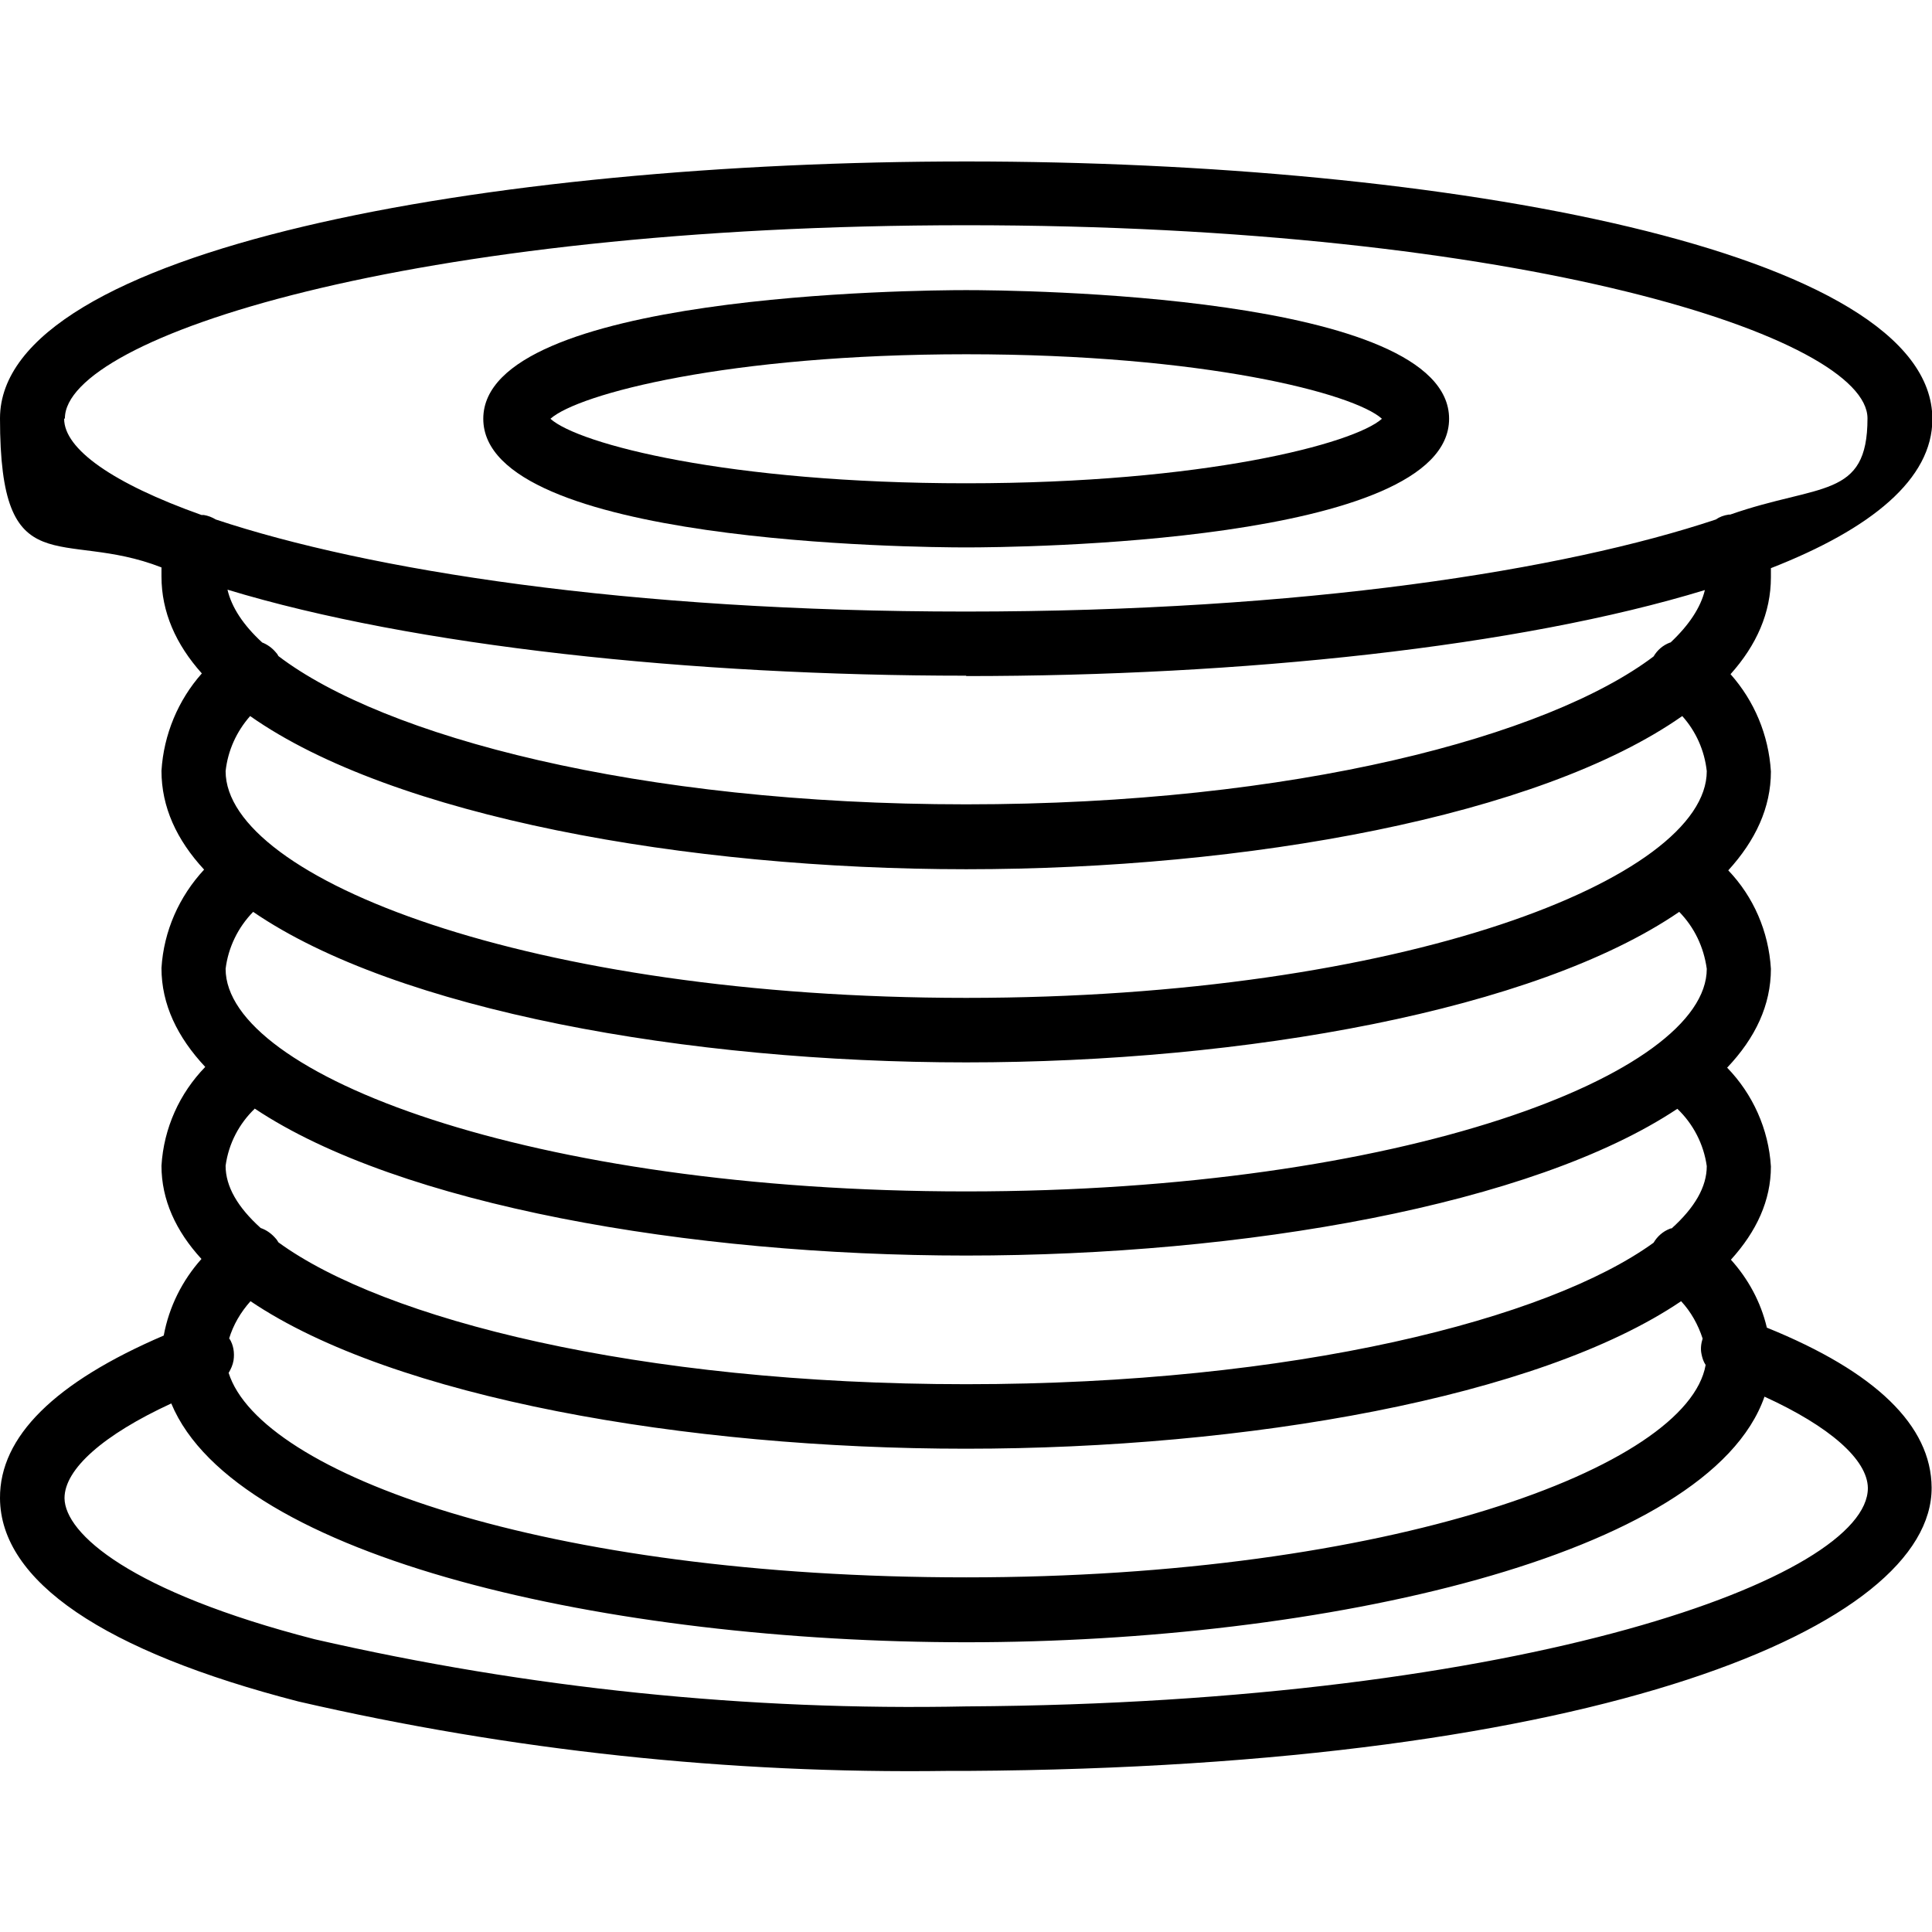
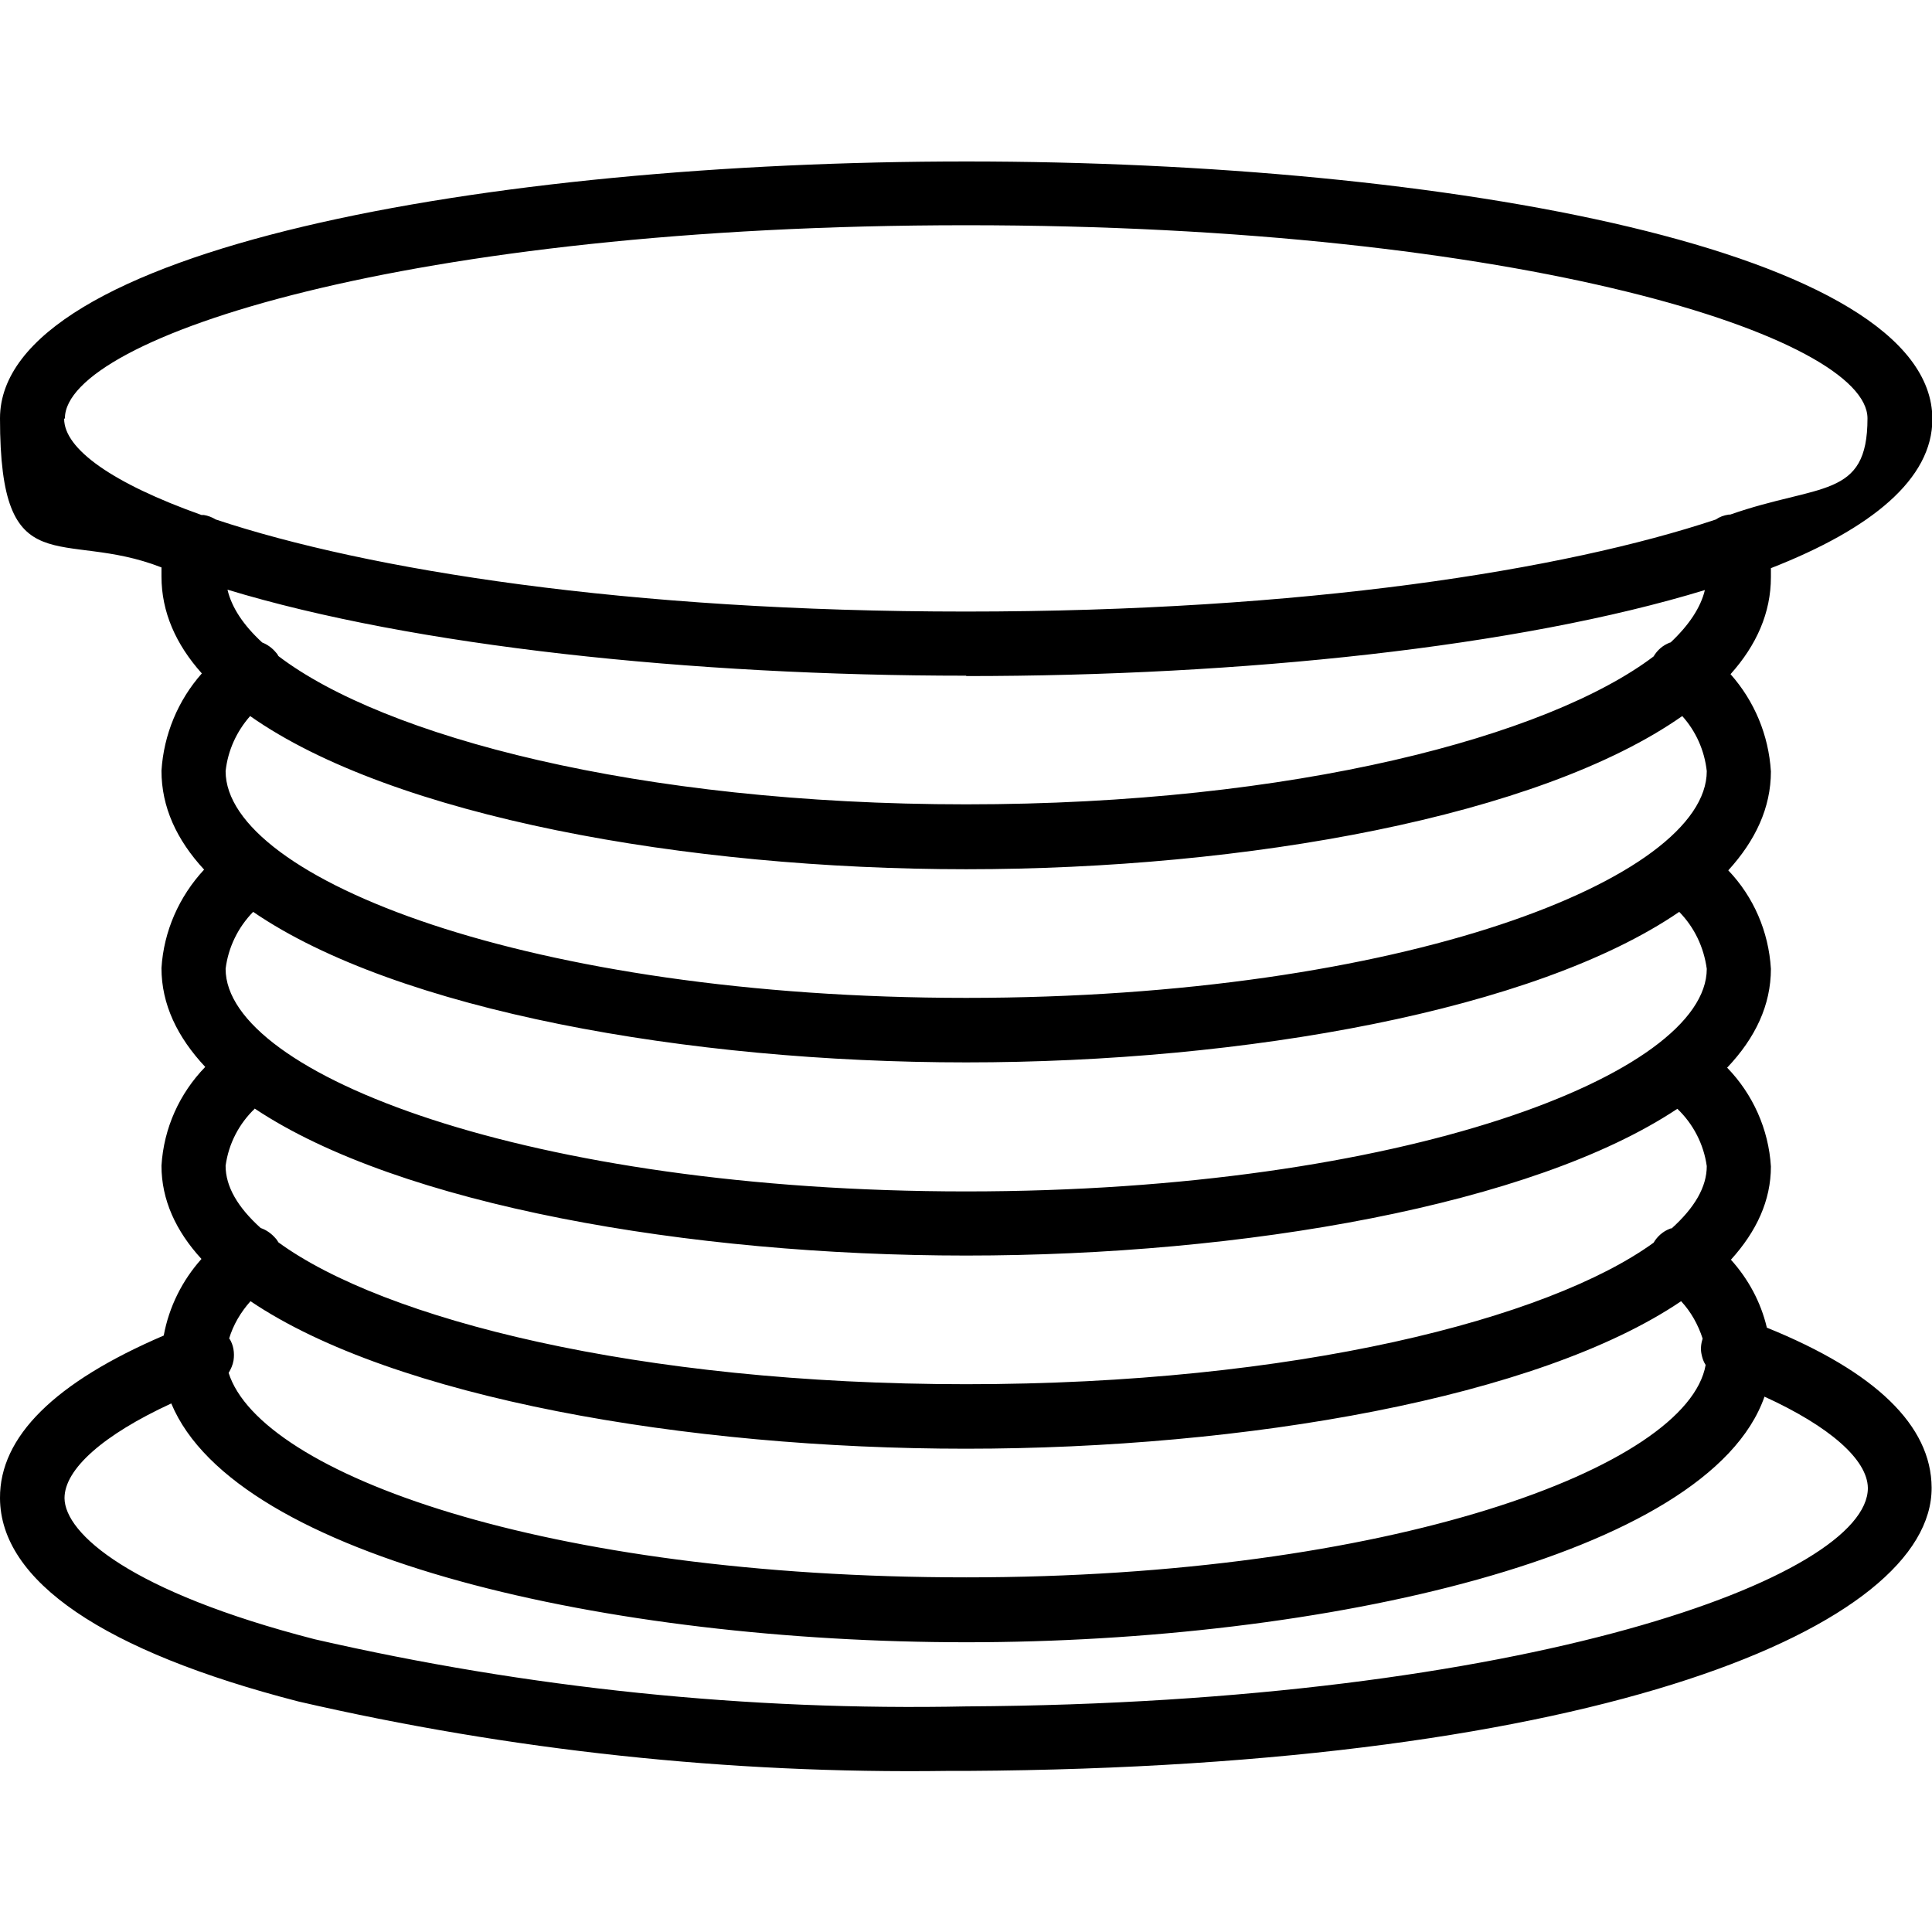
<svg xmlns="http://www.w3.org/2000/svg" version="1.1" viewBox="0 0 512.1 512.1">
  <g>
    <g id="Capa_1">
      <g>
-         <path d="M256.1,145.1c13.1,0,128-1,128-34.1s-114.9-34.1-128-34.1-128,1-128,34.1,114.9,34.1,128,34.1ZM256.1,93.9c63.1,0,102.8,10.4,110.2,17.1-7.4,6.6-47.1,17.1-110.2,17.1s-102.8-10.4-110.2-17.1c7.4-6.6,47.1-17.1,110.2-17.1Z" />
        <path d="M468.3,351.8c-1.6-6.7-4.9-12.8-9.5-17.9,6.8-7.5,10.6-15.7,10.6-24.7-.6-9.9-4.8-19.2-11.6-26.2,7.5-7.9,11.6-16.6,11.6-26.2-.6-9.9-4.6-19.1-11.3-26.1,7.2-7.9,11.3-16.6,11.3-26.2-.6-9.7-4.4-18.7-10.7-25.8,6.9-7.7,10.7-16.3,10.7-25.7,0-.8,0-1.6,0-2.4,26.6-10.4,42.8-23.6,42.8-39.5,0-44.8-128.8-68.3-256-68.3S0,66.1,0,110.9s16.2,29.1,42.8,39.5c0,.8,0,1.6,0,2.4,0,9.4,3.8,18,10.7,25.7-6.3,7.1-10.1,16.2-10.7,25.8,0,9.6,4,18.3,11.3,26.2-6.6,7.1-10.7,16.3-11.3,26.1,0,9.6,4.2,18.3,11.6,26.2-6.8,7-11,16.2-11.6,26.2,0,9,3.8,17.3,10.6,24.7-5.1,5.7-8.6,12.7-10,20.3C14.5,366.4-.1,380.8,0,397.1c.1,22,27.5,40.6,79.1,53.9,56.4,13,114.1,19.2,172,18.4,1.8,0,3.5,0,5.3,0,168-1,255.8-38.5,255.6-75.1-.1-16.4-14.8-30.7-43.7-42.4ZM66.3,189.8c37.8,26.6,115.5,40.6,189.8,40.6s151.9-14,189.8-40.6c3.6,4,5.9,9.1,6.5,14.6,0,28.4-80.6,60.1-196.3,60.1s-196.3-31.7-196.3-60.1c.6-5.5,2.9-10.5,6.5-14.6ZM67.1,241.7c38.1,26.1,115.2,39.9,189,39.9s150.9-13.8,189-39.9c4,4.1,6.5,9.3,7.3,15.1,0,27.9-80.6,59-196.3,59s-196.3-31.1-196.3-59c.7-5.7,3.3-11,7.3-15.1ZM67.6,293.9c38.3,25.5,115,38.9,188.5,38.9s150.2-13.4,188.5-38.9c4.2,4,7,9.4,7.8,15.2,0,5.5-3.2,11-9.3,16.5-.2,0-.3,0-.5.1-1.8.7-3.3,2-4.3,3.7-27.9,20.2-95.1,37.5-182.2,37.5s-154.5-17.3-182.3-37.6c-.2-.3-.4-.7-.7-1-1.1-1.3-2.5-2.3-4-2.8-6.1-5.5-9.3-11-9.3-16.5.8-5.9,3.6-11.2,7.8-15.2ZM60.7,354.9c1.1-3.7,3.1-7.1,5.7-10,37.9,25.6,115.4,39.1,189.6,39.1s151.8-13.5,189.6-39.1c2.6,2.8,4.5,6.2,5.7,9.9-.4,1.3-.6,2.7-.3,4.1.2,1,.5,2,1.1,2.9-4.8,27.2-83.9,56.3-196,56.3s-187.1-27.6-195.5-54.2c.6-1,1.1-2.1,1.3-3.3.3-2,0-4.1-1.1-5.8ZM17.2,110.9c0-21.4,90.9-51.2,238.9-51.2s238.9,29.8,238.9,51.2-12.7,17.2-36.4,25.5c-.1,0-.2,0-.4,0-1.3.2-2.4.6-3.4,1.3-40.2,13.4-109,24.4-198.8,24.4s-158.5-11-198.8-24.4c-1-.6-2-1-3.2-1.2-.2,0-.4,0-.6,0-23.6-8.4-36.4-17.5-36.4-25.5ZM256.1,179.2c73,0,146.4-7.7,195.8-22.8-1.1,4.6-4.2,9.3-9.1,13.9,0,0,0,0-.1,0-1.9.7-3.4,2-4.4,3.7-27.9,21.1-95.1,39.2-182.2,39.2s-154.5-18.1-182.3-39.3c-.2-.4-.4-.7-.7-1-1-1.2-2.3-2.1-3.6-2.6-5-4.6-8.1-9.3-9.2-14,49.4,15,122.9,22.8,195.8,22.8ZM256.3,452.3c-58.2,1.2-116.2-4.8-172.9-17.8-48.9-12.6-66.2-28-66.3-37.4,0-7.7,10.3-16.8,28.3-25.1,17.1,41.2,116.6,63.3,210.8,63.3s196.7-22.7,211.5-65.1c17.3,7.9,27.3,16.7,27.4,24.2.1,23.6-90.6,57-238.6,57.9Z" />
      </g>
    </g>
  </g>
</svg>